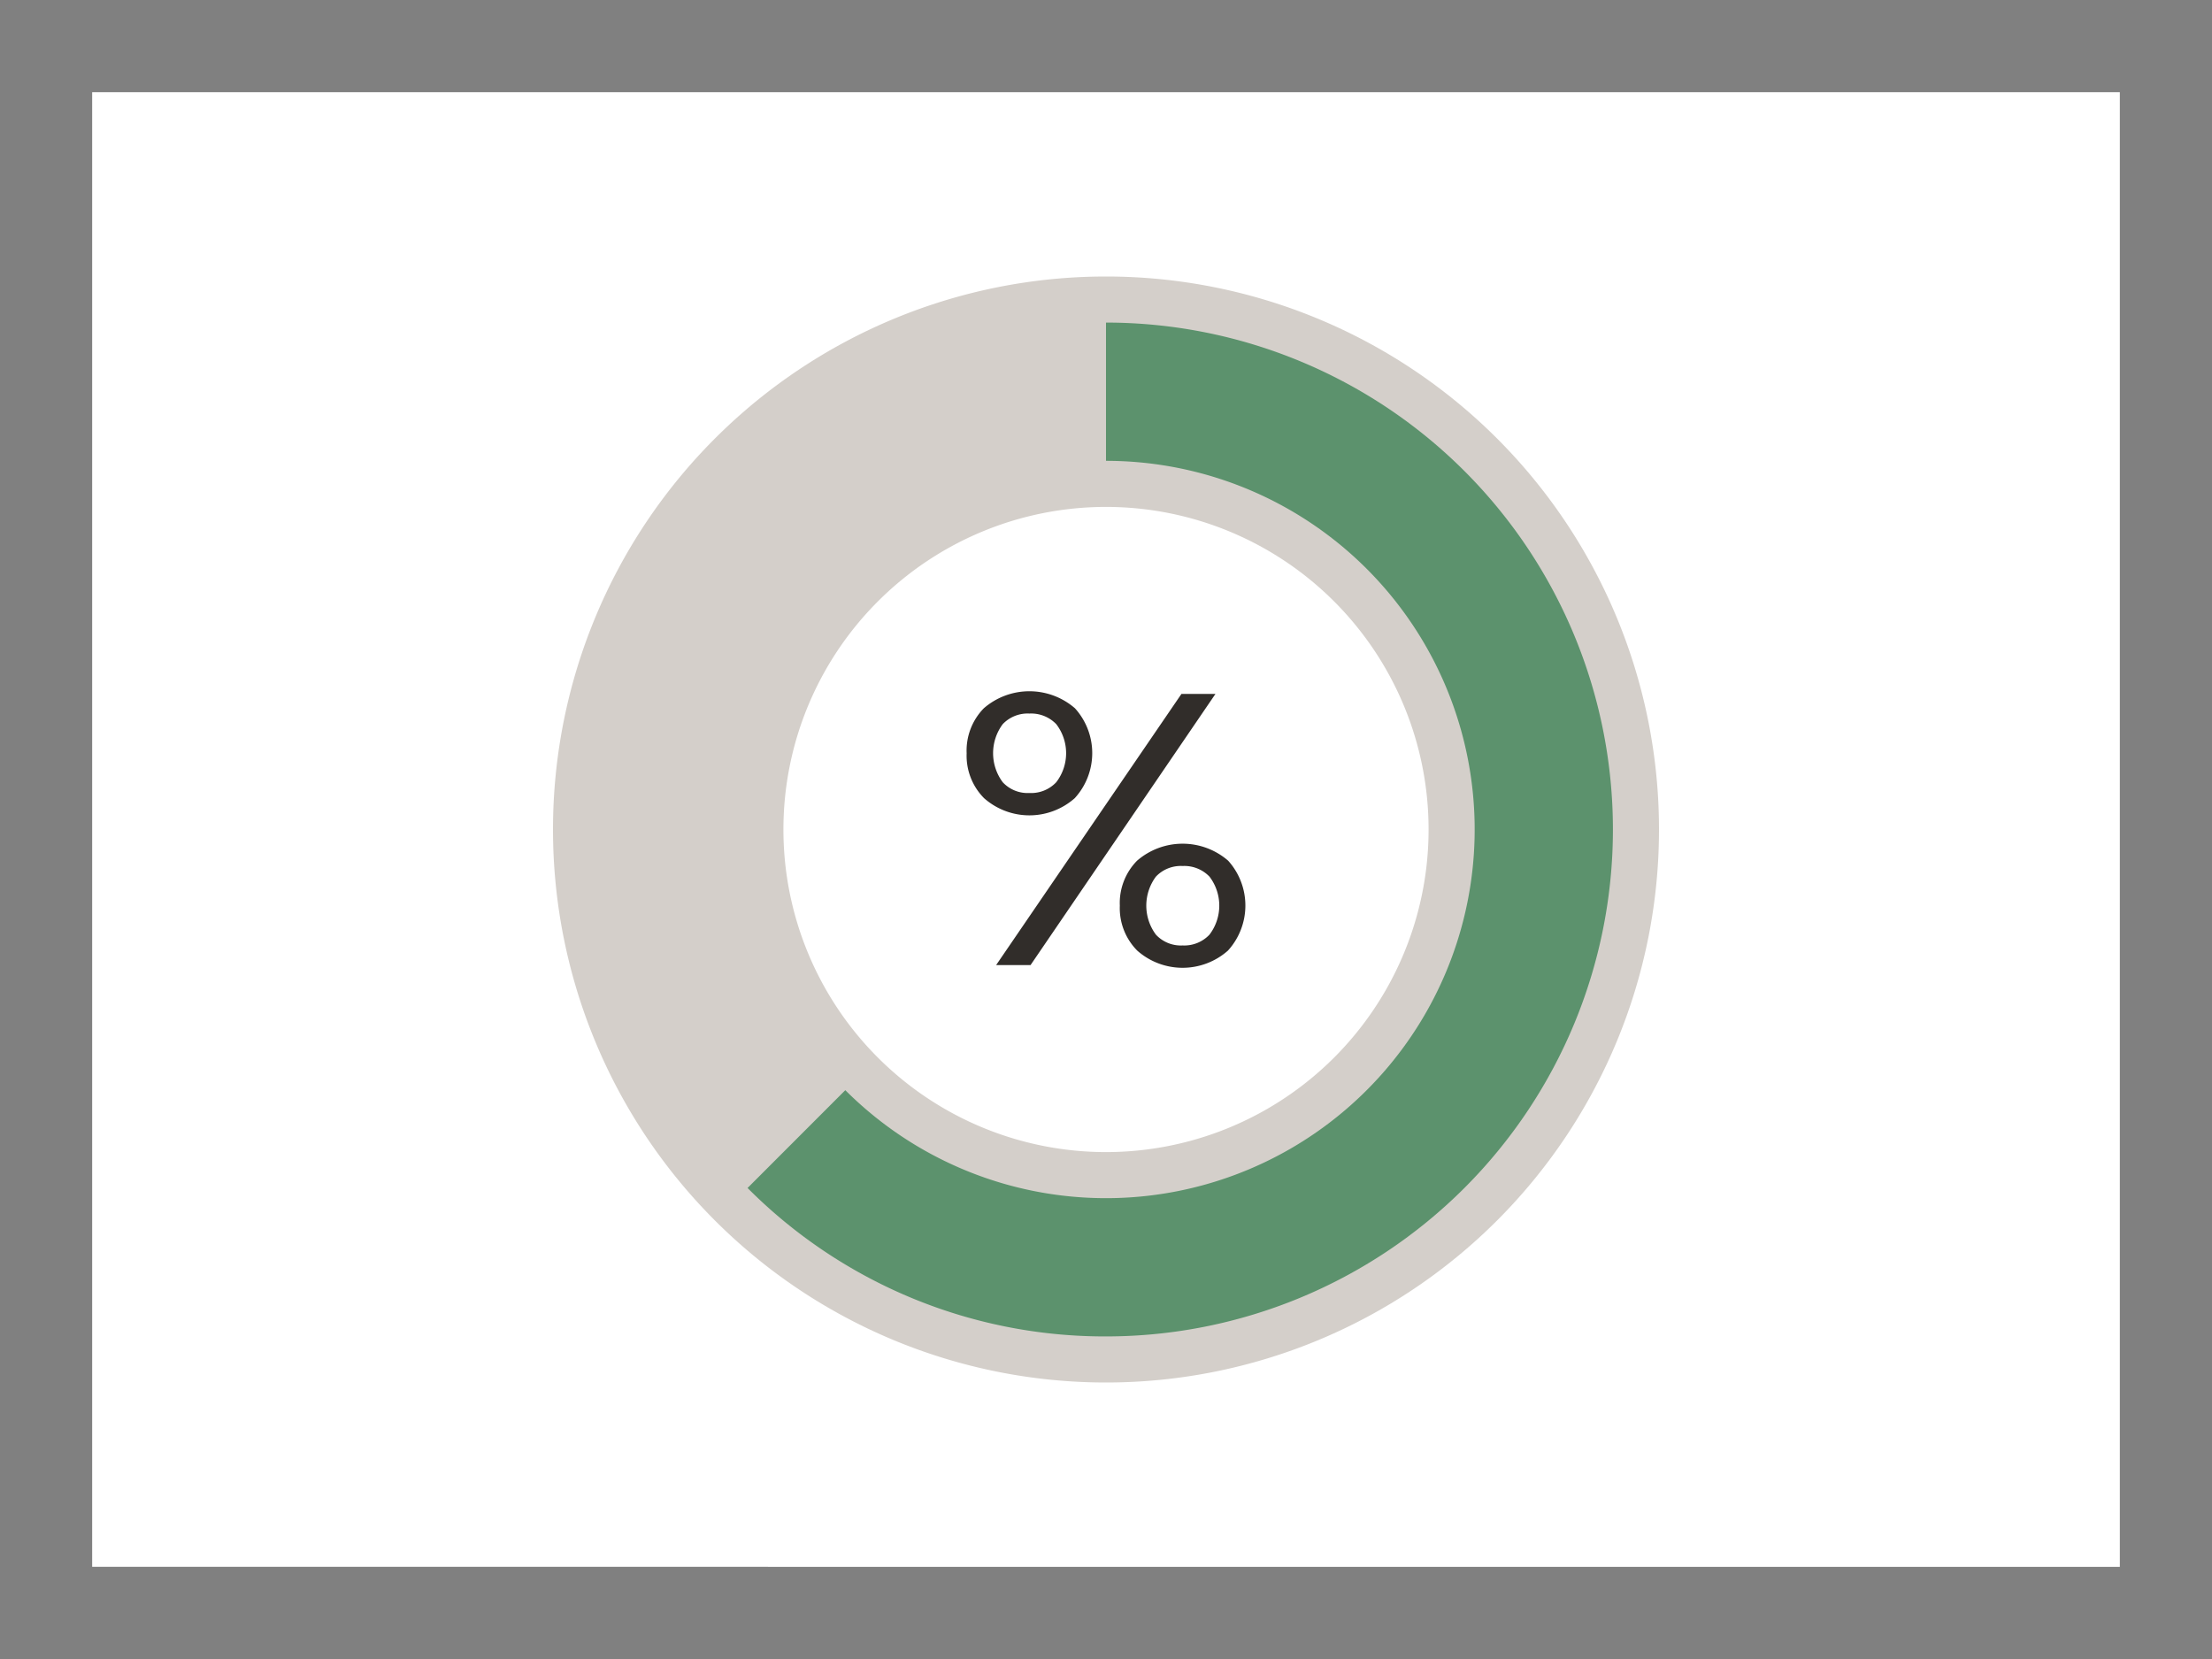
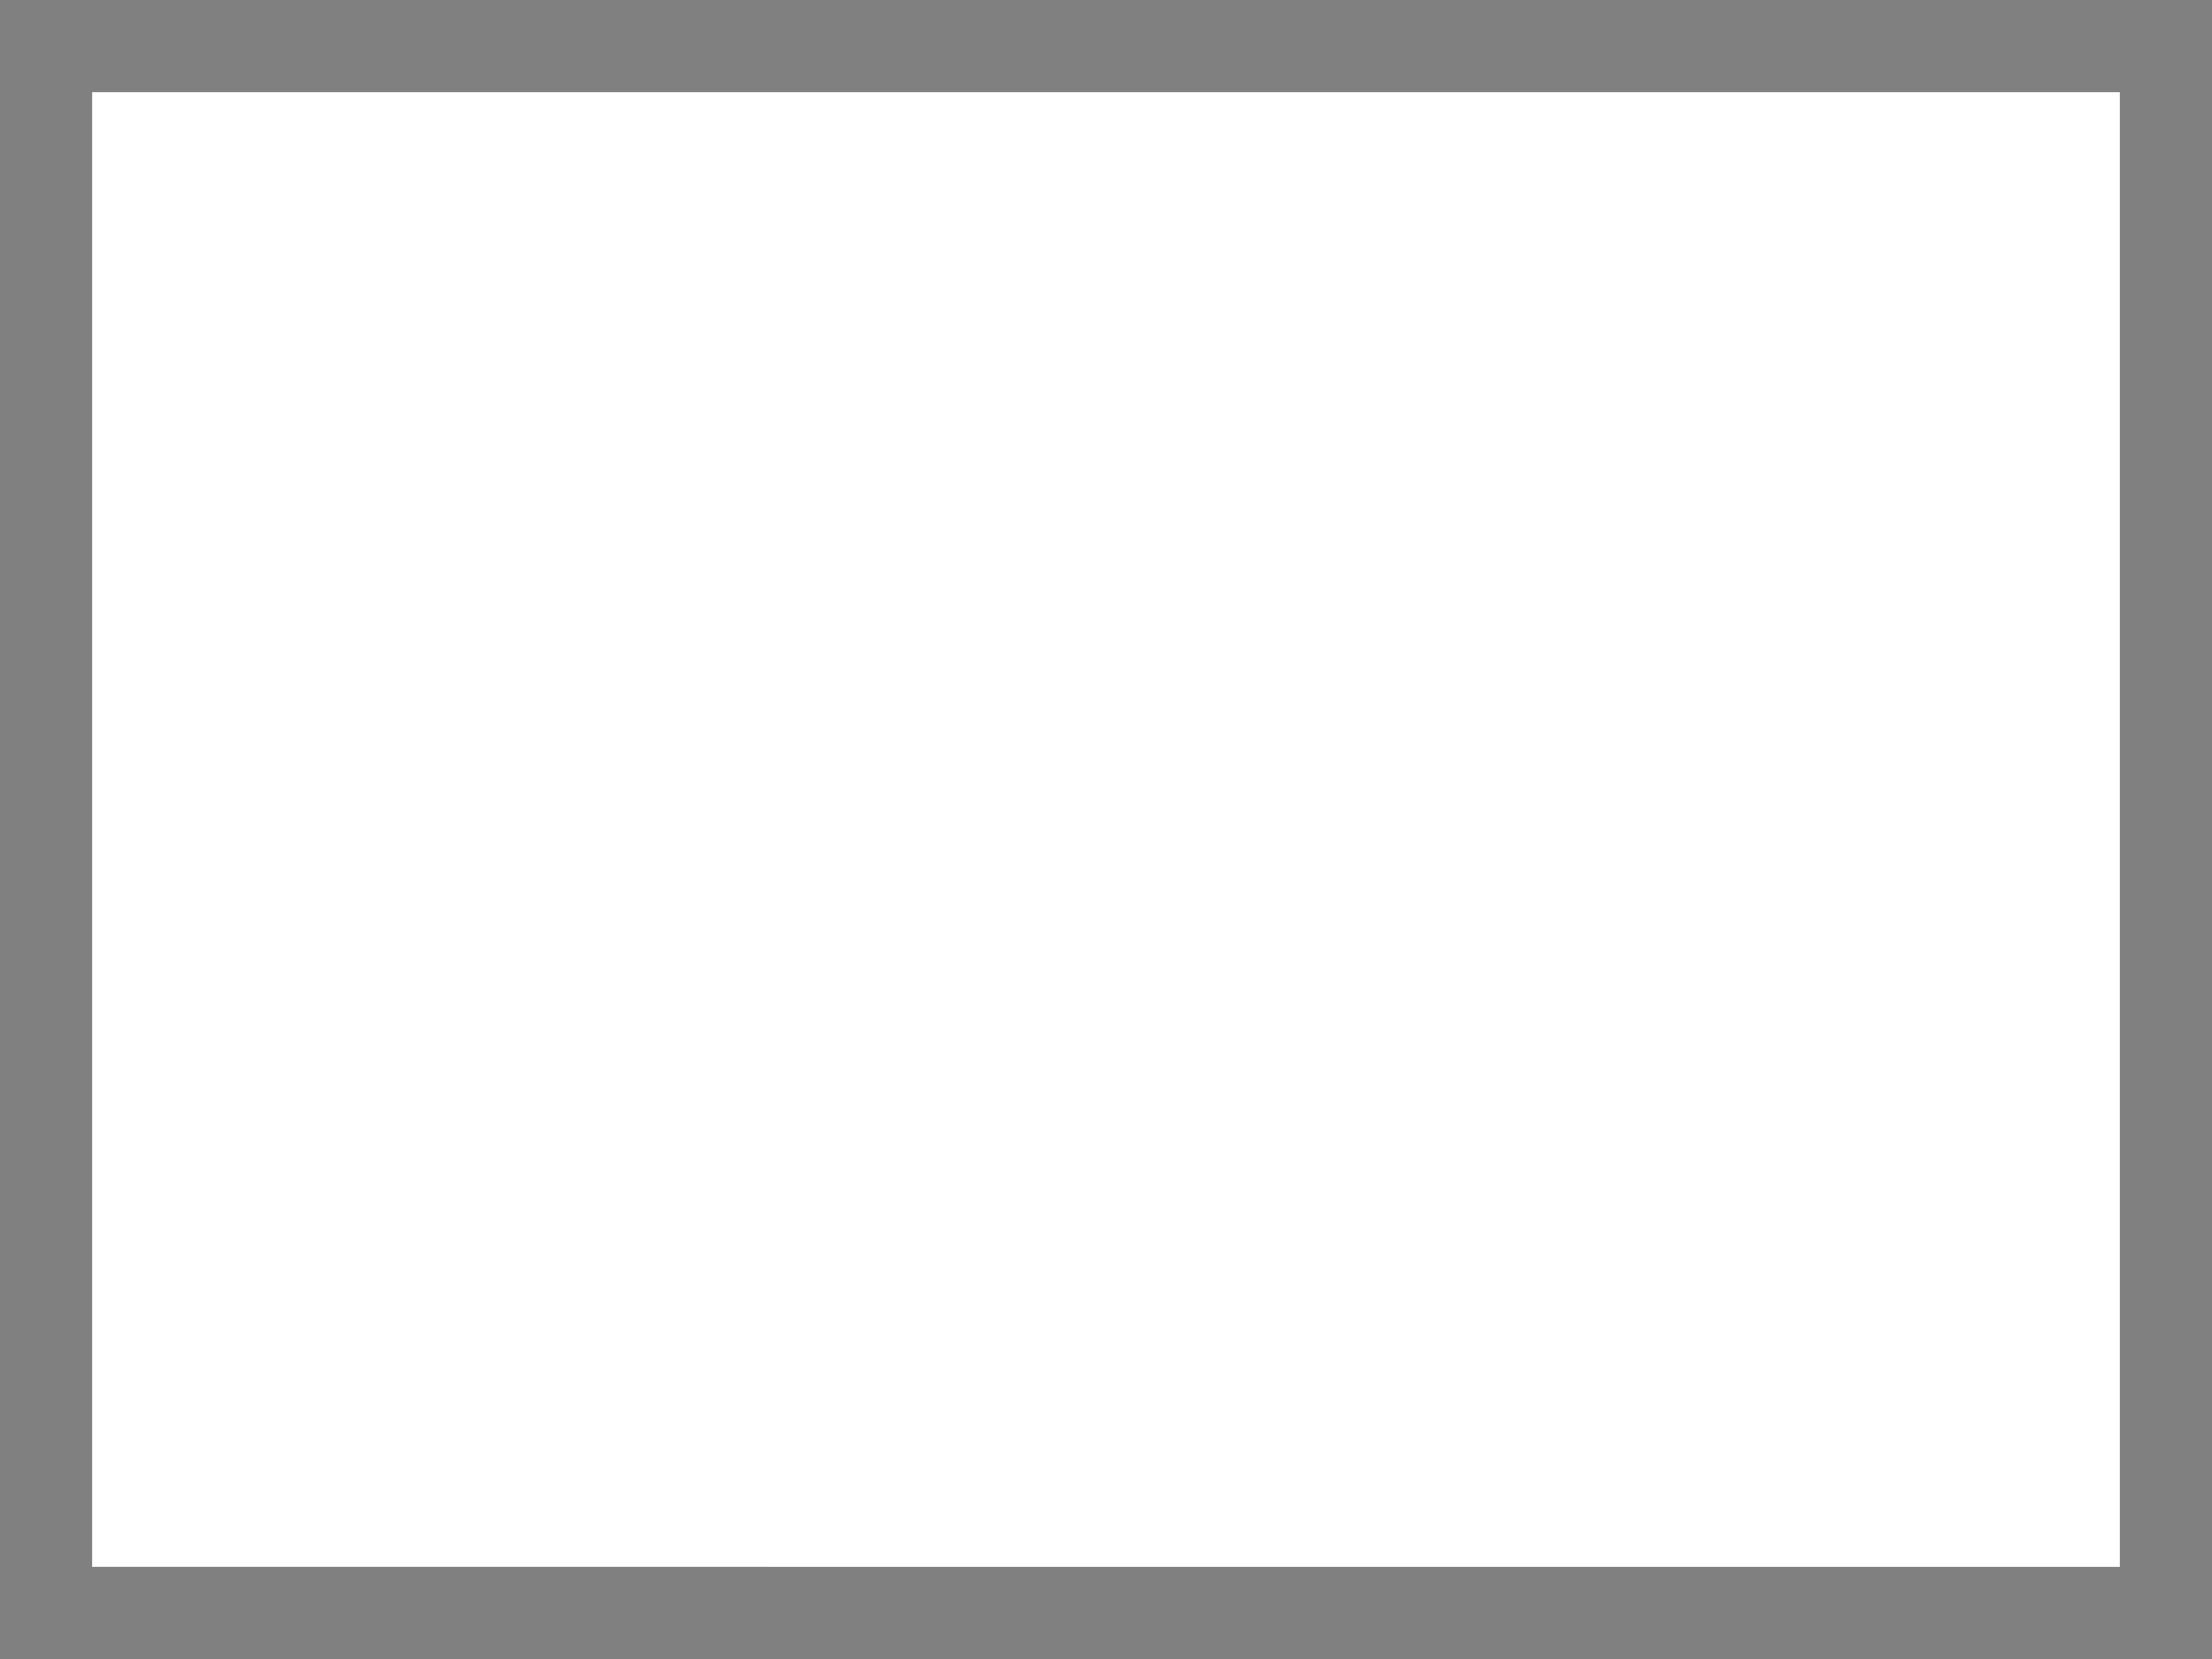
<svg xmlns="http://www.w3.org/2000/svg" width="96" height="72">
  <rect width="100%" height="100%" fill="#808080" stroke="none" />
  <path fill="#fff" d="M4 4h88v64H4z" />
-   <path d="M48 12a24 24 0 1 0 24 24 24 24 0 0 0-24-24zm0 38a14 14 0 1 1 14-14 14 14 0 0 1-14 14z" fill="#d4cfca" />
-   <path d="M48 58a21.862 21.862 0 0 1-15.556-6.442l4.242-4.245A16 16 0 1 0 48 20v-6a22 22 0 0 1 0 44z" fill="#5c926d" />
-   <path d="M41.952 32.693a2.626 2.626 0 0 1 .745-1.954 3.017 3.017 0 0 1 3.956 0 2.9 2.9 0 0 1-.008 3.9 2.969 2.969 0 0 1-3.938 0 2.616 2.616 0 0 1-.755-1.946zm2.723 1.723a1.493 1.493 0 0 0 1.166-.468 2.069 2.069 0 0 0 0-2.52 1.512 1.512 0 0 0-1.166-.46 1.491 1.491 0 0 0-1.157.46 2.108 2.108 0 0 0 0 2.52 1.472 1.472 0 0 0 1.157.468zm-1.444 7.469 8.044-11.77h1.476l-8.026 11.77zm5.369-2.578a2.616 2.616 0 0 1 .747-1.952 3.017 3.017 0 0 1 3.956 0 2.907 2.907 0 0 1-.01 3.9 2.969 2.969 0 0 1-3.938 0 2.615 2.615 0 0 1-.755-1.948zm2.725 1.725a1.5 1.5 0 0 0 1.165-.468 2.076 2.076 0 0 0 0-2.52 1.515 1.515 0 0 0-1.165-.46 1.487 1.487 0 0 0-1.158.46 2.108 2.108 0 0 0 0 2.52 1.476 1.476 0 0 0 1.158.468z" fill="#312d2a" />
</svg>